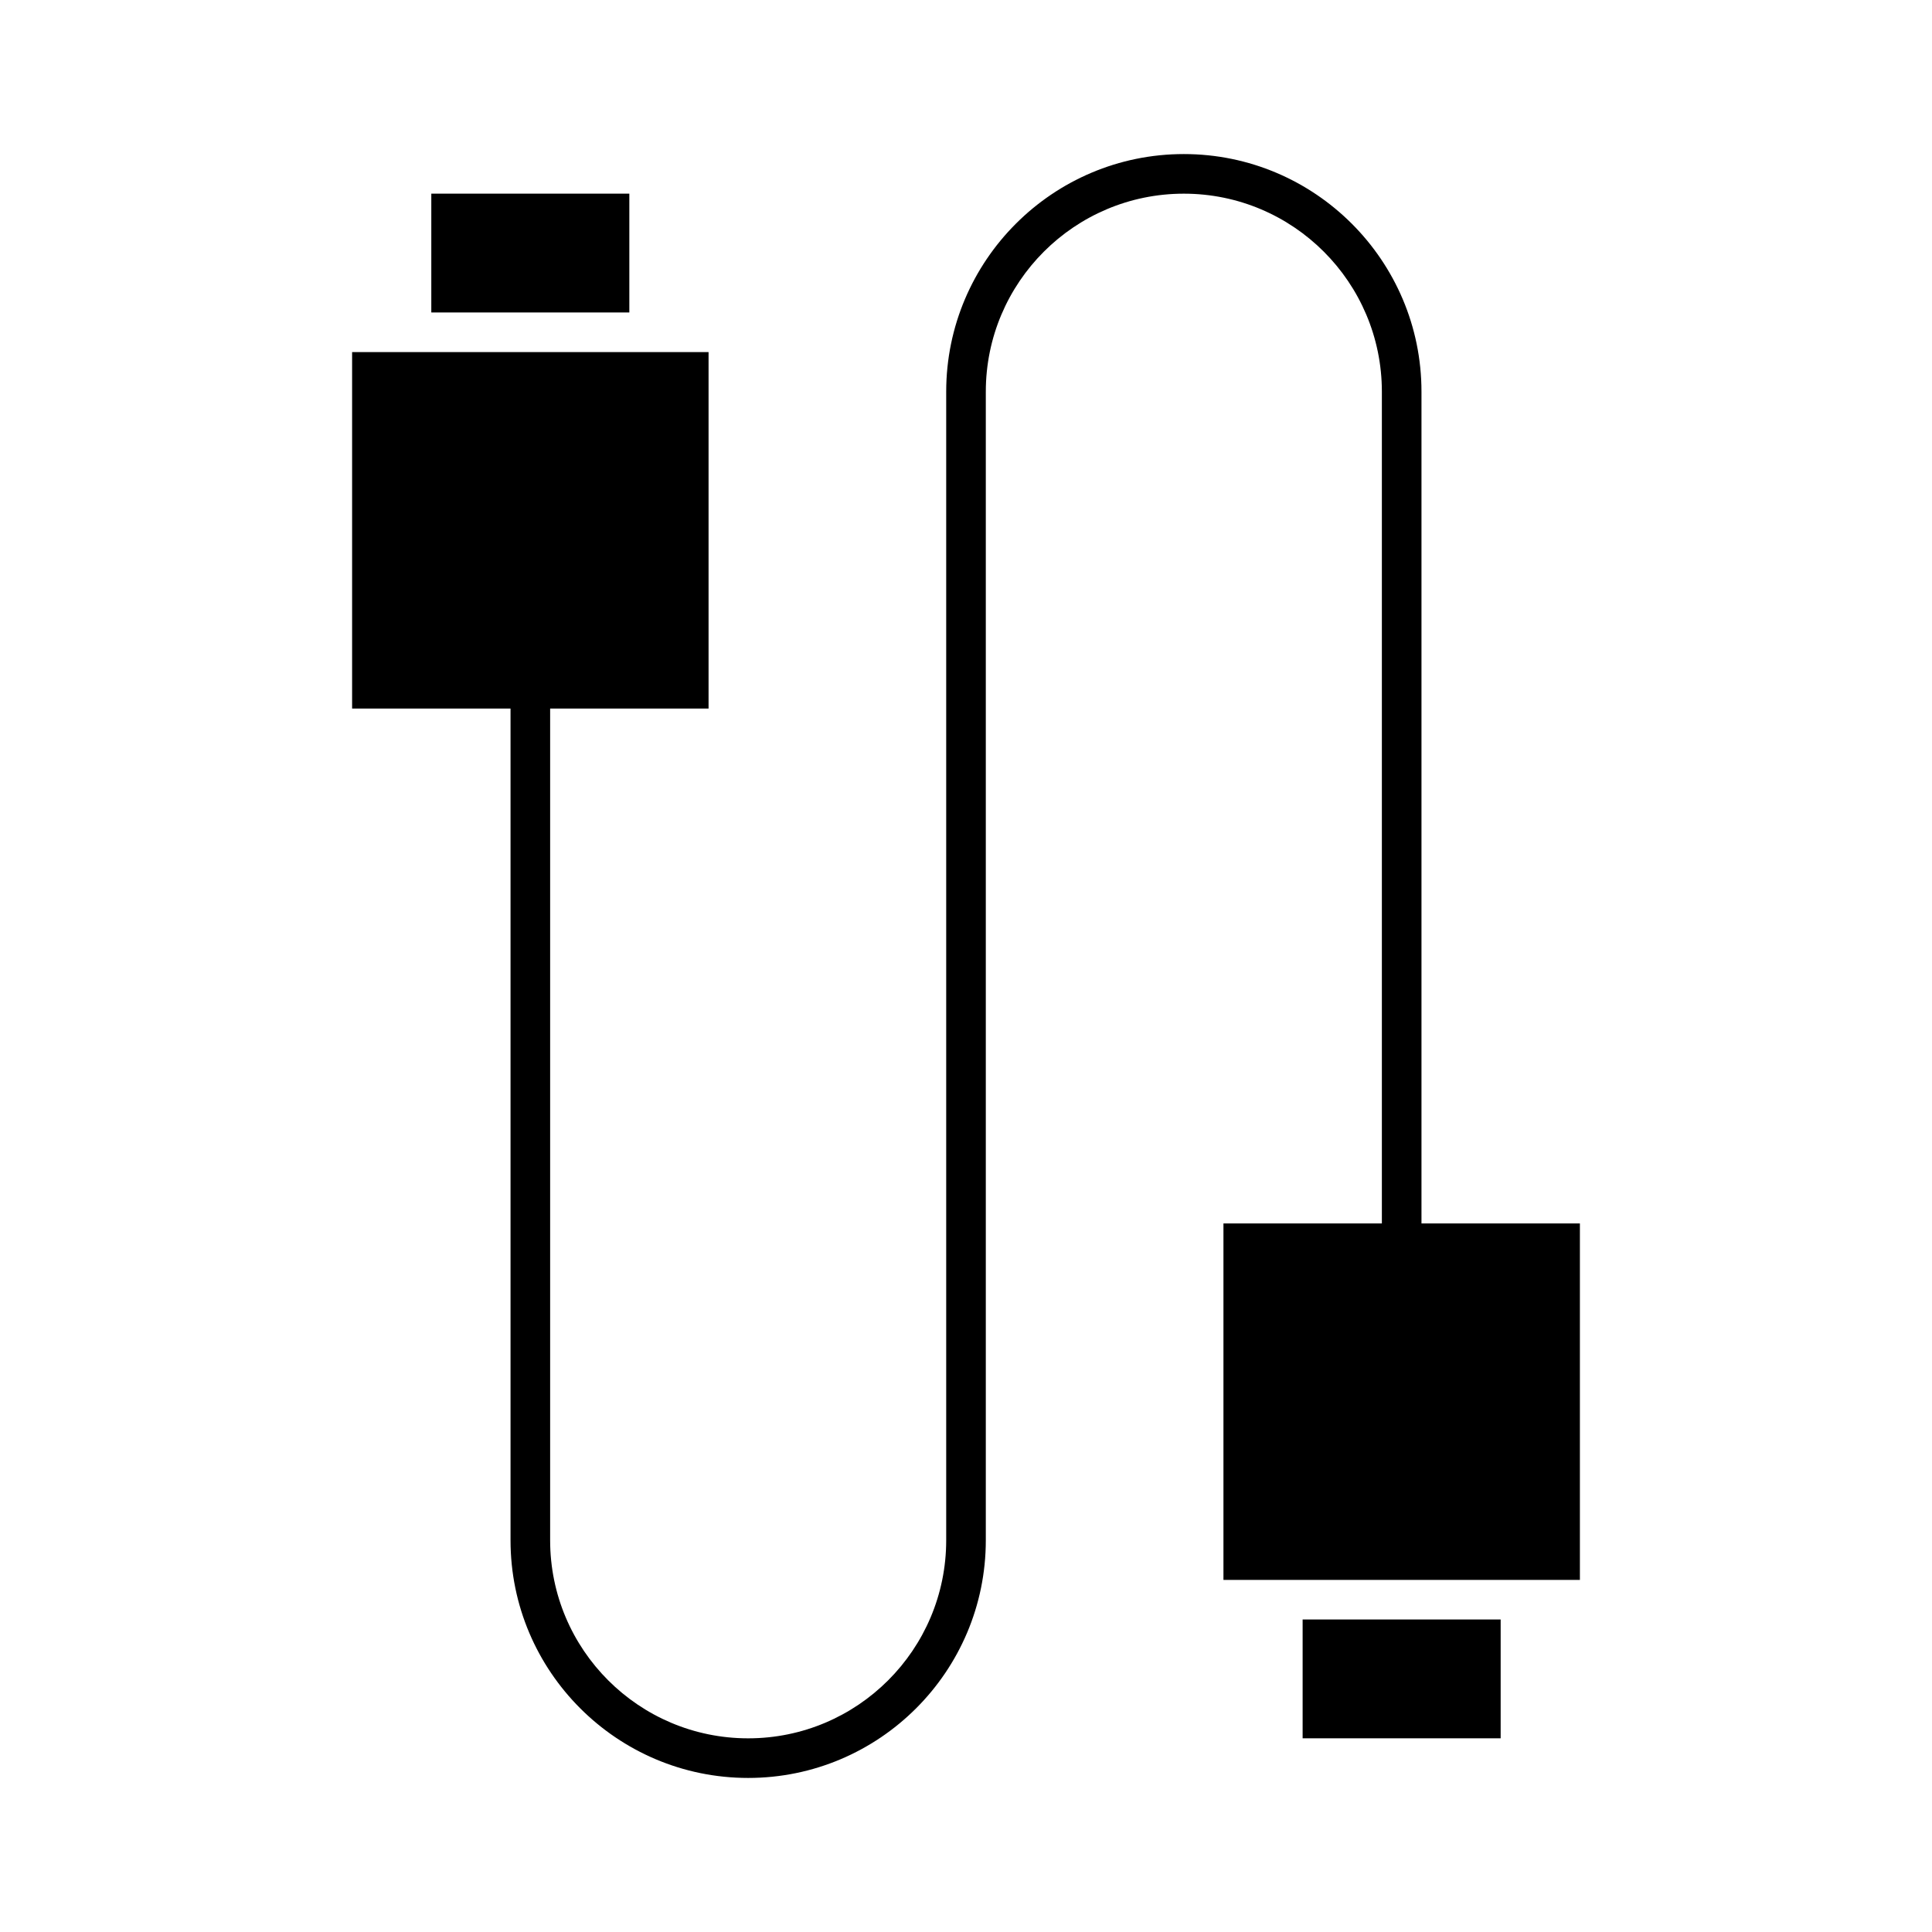
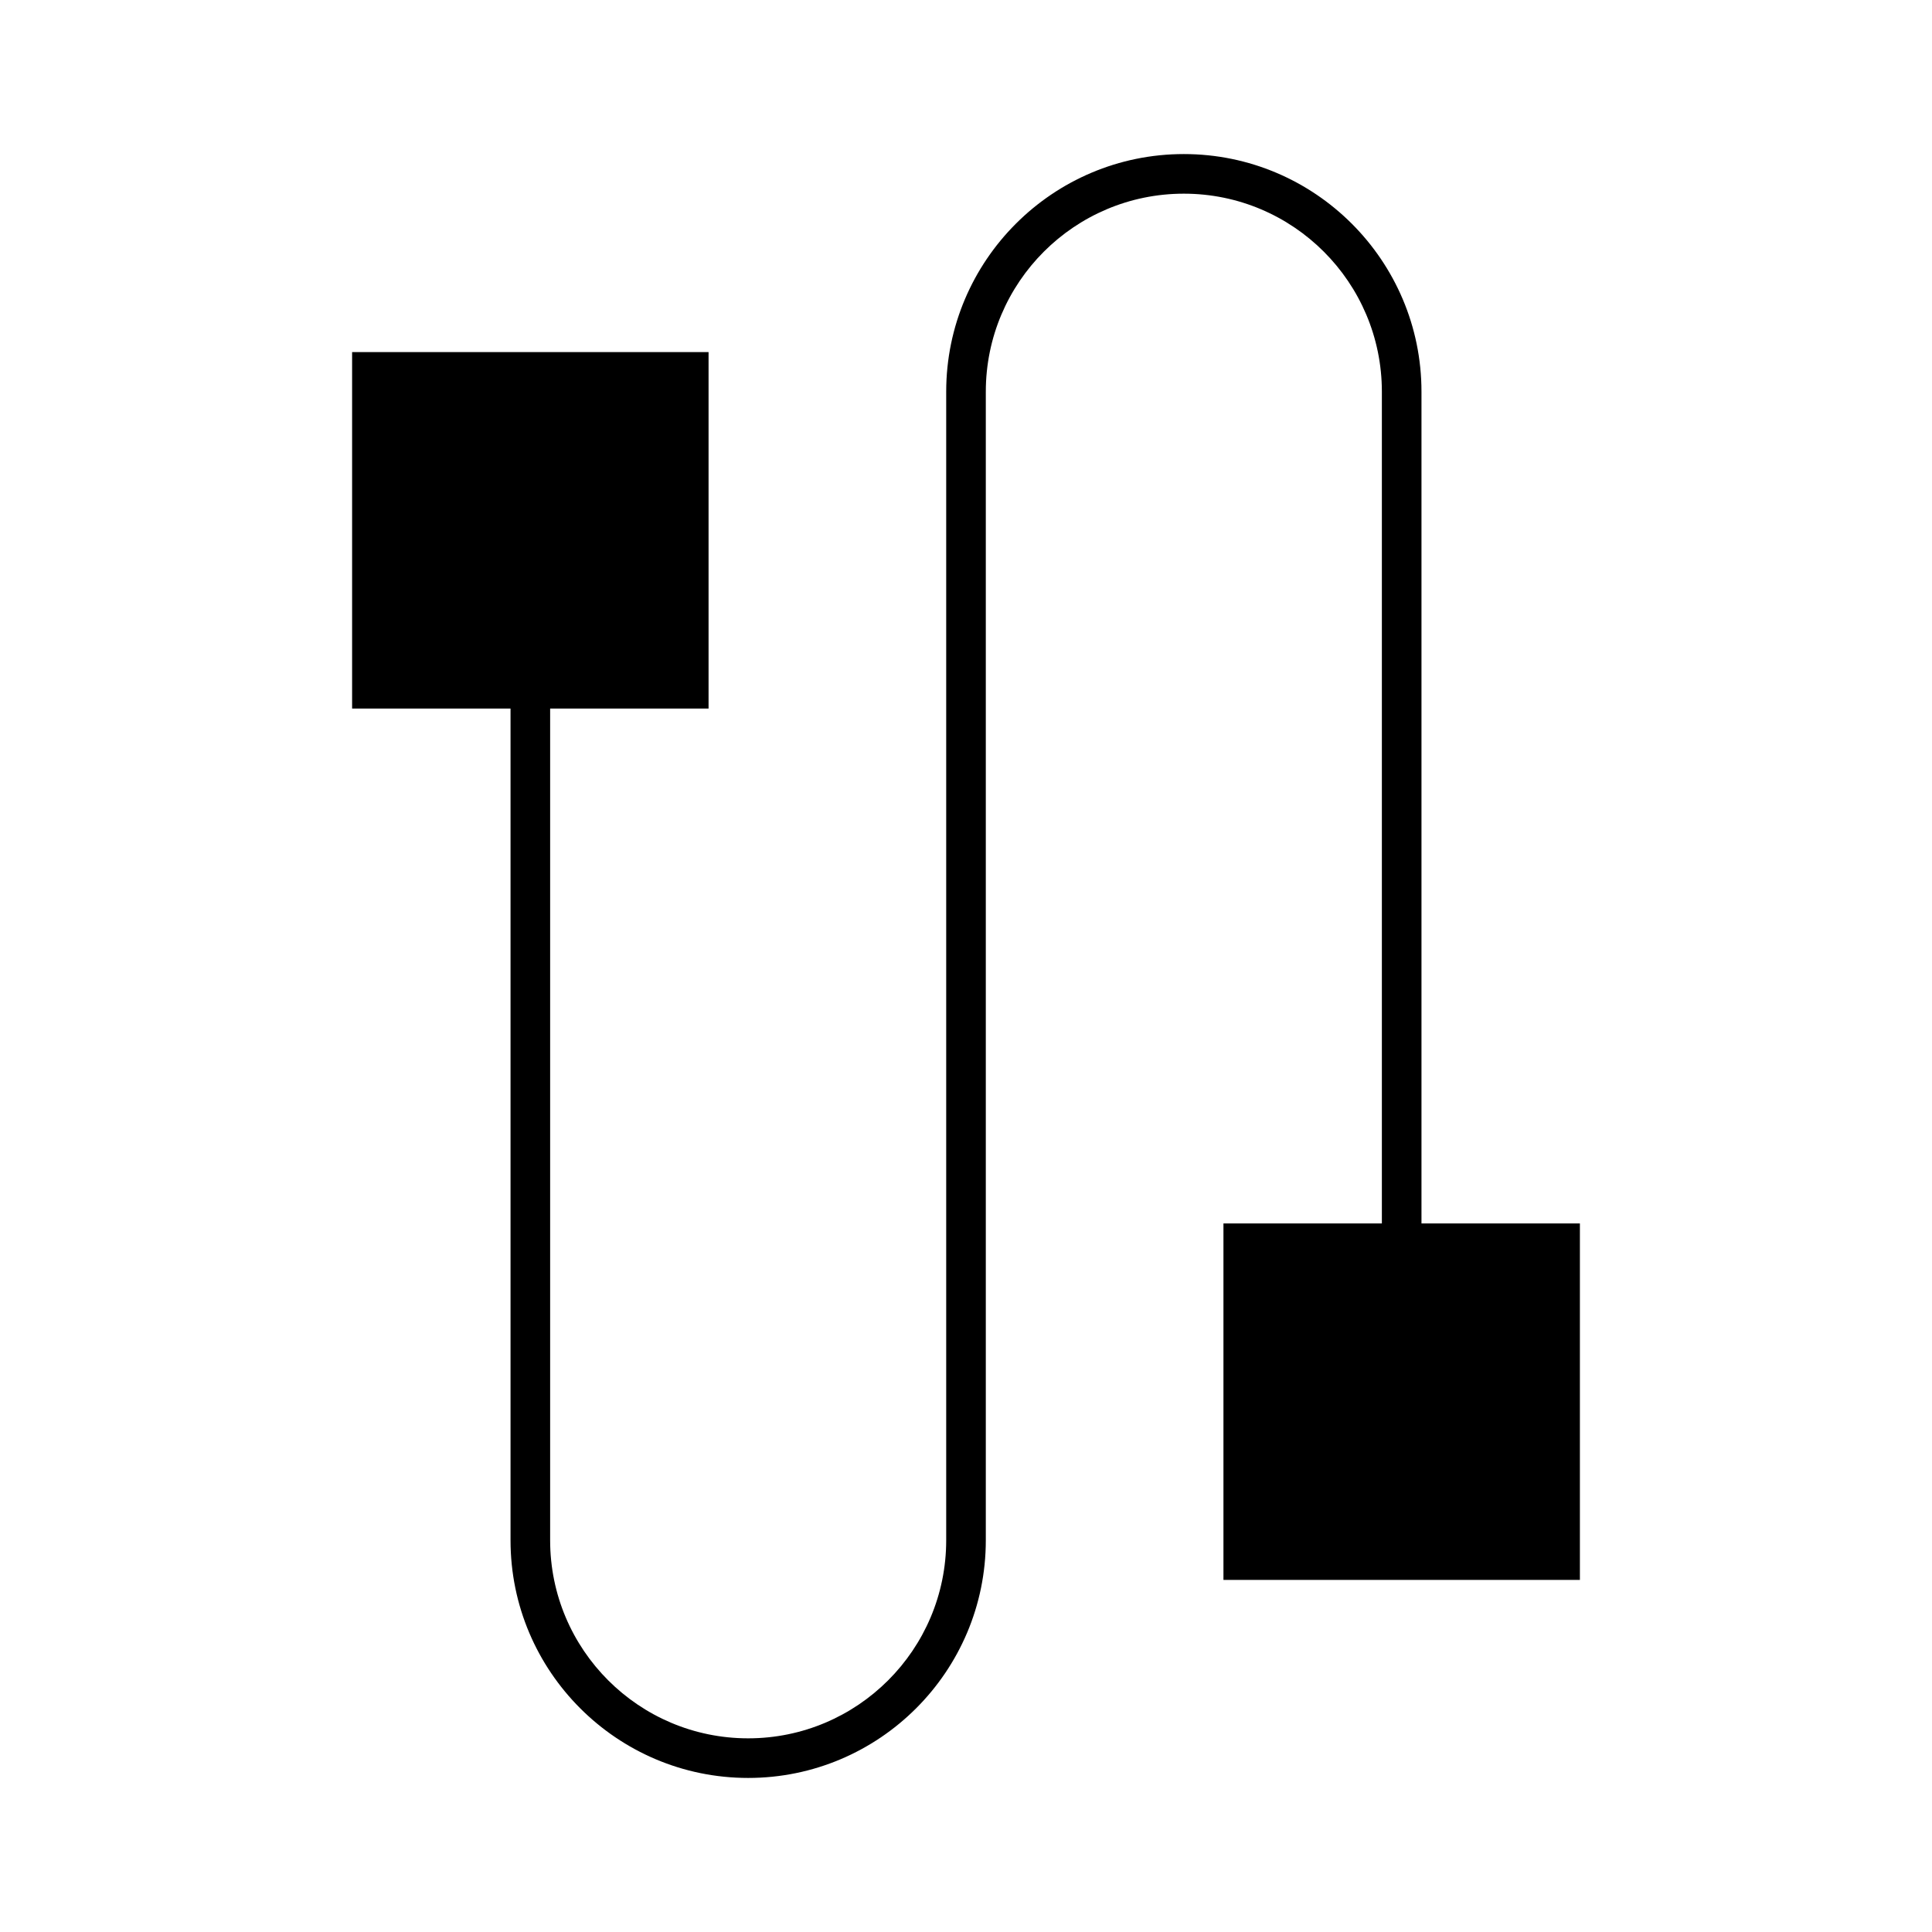
<svg xmlns="http://www.w3.org/2000/svg" fill="#000000" width="800px" height="800px" version="1.1" viewBox="144 144 512 512">
  <g>
-     <path d="m258.3 195.32h52.48v31.488h-52.48z" />
-     <path d="m489.21 573.18h52.48v31.488h-52.48z" />
    <path d="m562.69 562.69v-94.465h-41.984v-220.42c0-34.742-28.234-62.977-62.977-62.977-34.742 0-62.977 28.234-62.977 62.977v304.39c0 28.969-23.512 52.48-52.48 52.48s-52.48-23.512-52.48-52.48v-220.42h41.984v-94.465h-94.465v94.465h41.984v220.42c0 34.742 28.234 62.977 62.977 62.977 34.742 0 62.977-28.234 62.977-62.977v-304.39c0-28.969 23.512-52.48 52.48-52.48s52.48 23.512 52.48 52.48v220.42h-41.984v94.465z" />
  </g>
</svg>